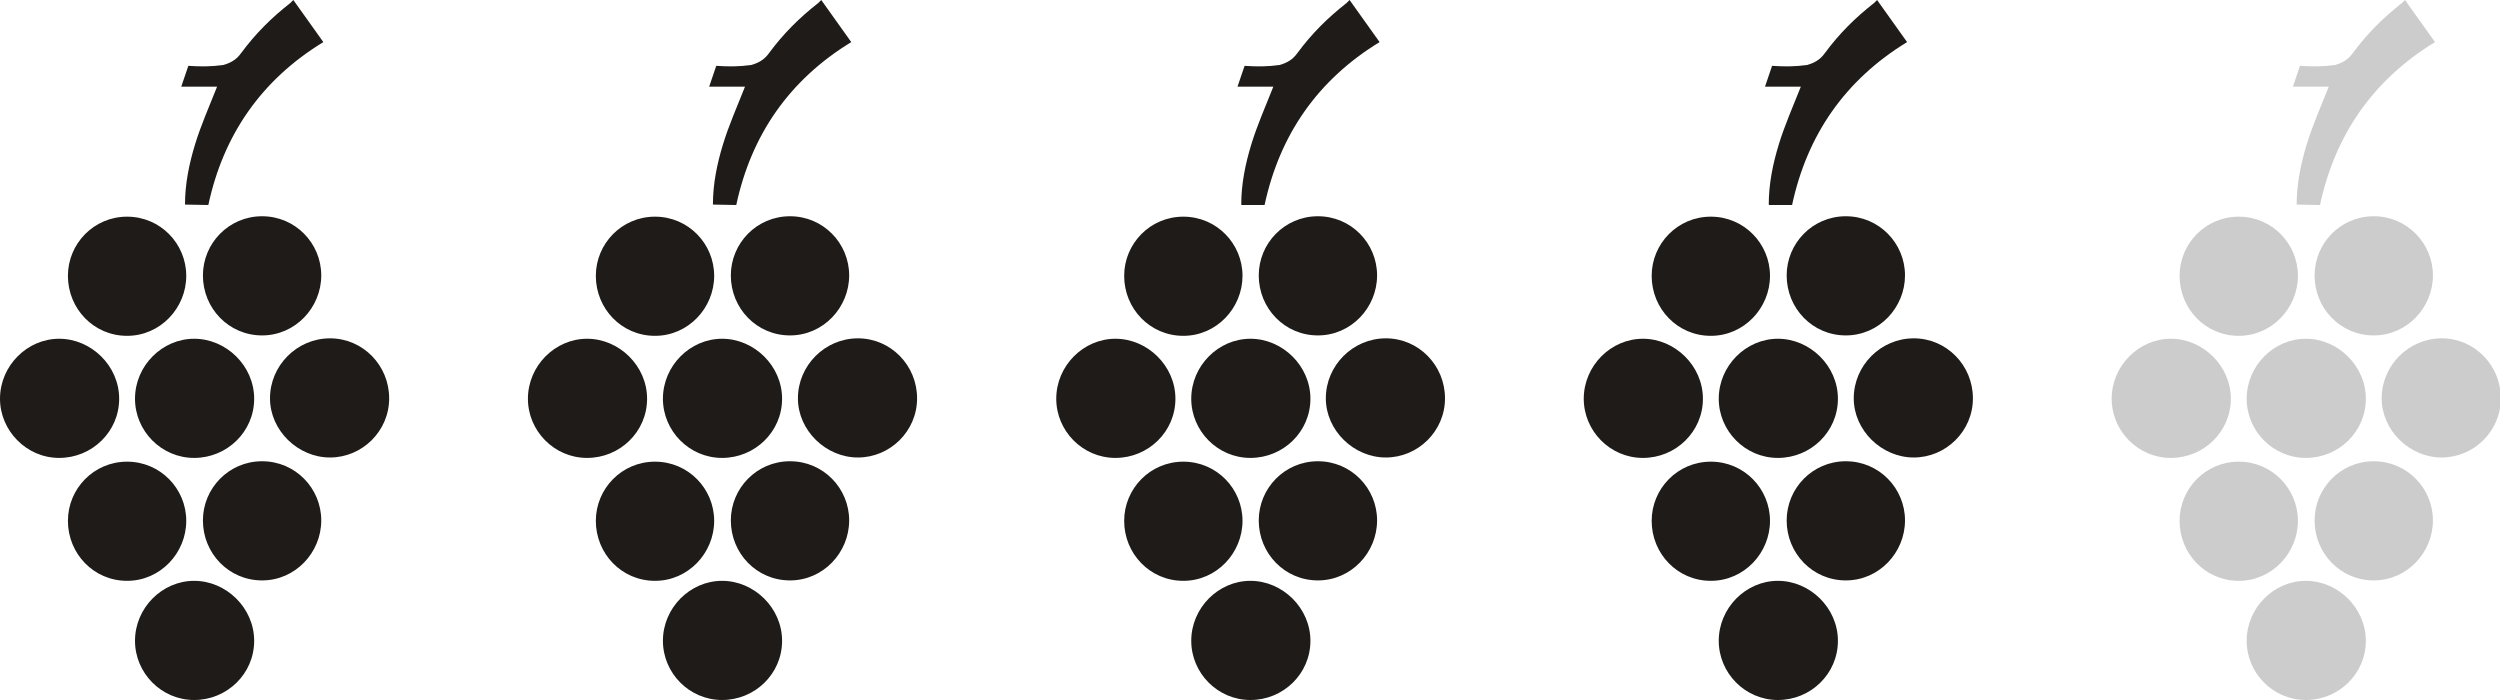
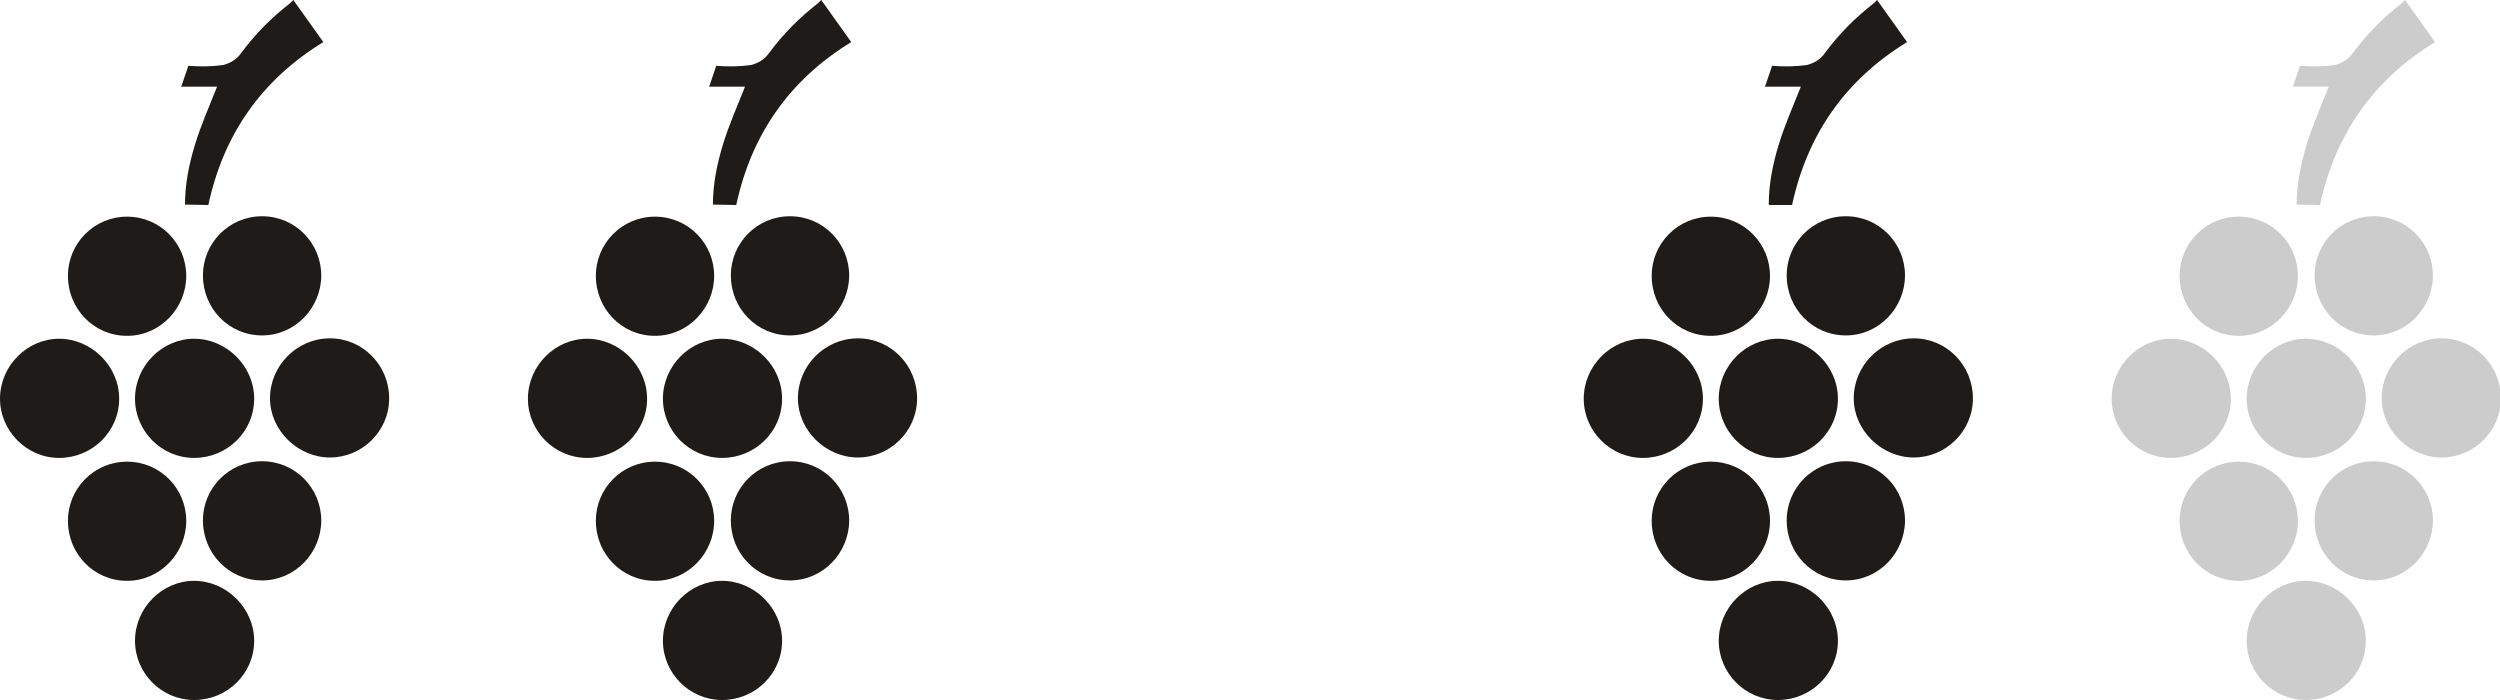
<svg xmlns="http://www.w3.org/2000/svg" version="1.1" id="Layer_1" x="0px" y="0px" viewBox="0 0 60 16.8" style="enable-background:new 0 0 60 16.8;" xml:space="preserve">
  <style type="text/css">
	.st0{fill:#1F1B18;}
	.st1{fill:#CCCCCC;}
</style>
  <g id="a">
</g>
  <g id="b">
    <g id="c">
      <g id="d" transform="scale(0.1)">
        <path id="e" class="st0" d="M64.8,95.6c0-7.9,6.5-14.4,14.4-14.4s14.2,6.5,14.2,14.4s-6.5,14.2-14.2,14.2S64.8,103.3,64.8,95.6z      M48.7,124.9c0-7.7,6.2-14.2,14.2-14.2s14.2,6.5,14.2,14.2s-6.2,14.4-14.2,14.4S48.7,132.8,48.7,124.9z M48.7,66.1     c0-7.7,6.2-14.2,14.2-14.2s14.2,6.5,14.2,14.2s-6.2,14.4-14.2,14.4S48.7,74,48.7,66.1z M44.4,49.1c0-5,1-9.8,2.4-14.4     s3.4-9.1,5.3-13.9h-8.6l1.7-5c2.9,0.2,5.5,0.2,8.4-0.2c1.7-0.5,3.1-1.2,4.3-2.9c3.4-4.6,7.2-8.4,11.8-12L70.4,0l7.2,10.1     c-14.9,9.1-24,22.3-27.6,39.1L44.4,49.1L44.4,49.1z M32.4,153.8c0-7.9,6.5-14.4,14.2-14.4S61,145.9,61,153.8S54.5,168,46.6,168     S32.4,161.5,32.4,153.8z M32.4,95.7c0-7.9,6.5-14.4,14.2-14.4S61,87.8,61,95.7s-6.5,14.2-14.4,14.2S32.4,103.4,32.4,95.7z      M16.3,125c0-7.7,6.2-14.2,14.2-14.2s14.2,6.5,14.2,14.2s-6.2,14.4-14.2,14.4S16.3,132.9,16.3,125z M16.3,66.2     c0-7.7,6.2-14.2,14.2-14.2s14.2,6.5,14.2,14.2s-6.2,14.4-14.2,14.4S16.3,74.1,16.3,66.2z M0,95.7c0-7.9,6.5-14.4,14.2-14.4     s14.4,6.5,14.4,14.4s-6.5,14.2-14.4,14.2S0,103.3,0,95.7" />
        <path id="f" class="st0" d="M191.5,95.6c0-7.9,6.5-14.4,14.4-14.4s14.2,6.5,14.2,14.4s-6.5,14.2-14.2,14.2     C198.2,109.8,191.5,103.3,191.5,95.6z M175.4,124.9c0-7.7,6.2-14.2,14.2-14.2s14.2,6.5,14.2,14.2s-6.2,14.4-14.2,14.4     S175.4,132.8,175.4,124.9z M175.4,66.1c0-7.7,6.2-14.2,14.2-14.2s14.2,6.5,14.2,14.2s-6.2,14.4-14.2,14.4S175.4,74,175.4,66.1z      M171.1,49.1c0-5,1-9.8,2.4-14.4s3.4-9.1,5.3-13.9h-8.6l1.7-5c2.9,0.2,5.5,0.2,8.4-0.2c1.7-0.5,3.1-1.2,4.3-2.9     c3.4-4.6,7.2-8.4,11.8-12l0.7-0.7l7.2,10.1c-14.9,9.1-24,22.3-27.6,39.1L171.1,49.1L171.1,49.1z M159.1,153.8     c0-7.9,6.5-14.4,14.2-14.4c7.7,0,14.4,6.5,14.4,14.4s-6.5,14.2-14.4,14.2C165.4,168,159.1,161.5,159.1,153.8z M159.1,95.7     c0-7.9,6.5-14.4,14.2-14.4c7.7,0,14.4,6.5,14.4,14.4s-6.5,14.2-14.4,14.2C165.4,109.9,159.1,103.4,159.1,95.7z M143,125     c0-7.7,6.2-14.2,14.2-14.2s14.2,6.5,14.2,14.2s-6.2,14.4-14.2,14.4C149.2,139.4,143,132.9,143,125z M143,66.2     c0-7.7,6.2-14.2,14.2-14.2s14.2,6.5,14.2,14.2s-6.2,14.4-14.2,14.4C149.2,80.6,143,74.1,143,66.2z M126.7,95.7     c0-7.9,6.5-14.4,14.2-14.4c7.7,0,14.4,6.5,14.4,14.4s-6.5,14.2-14.4,14.2S126.7,103.4,126.7,95.7" />
-         <path id="g" class="st0" d="M318.2,95.6c0-7.9,6.5-14.4,14.4-14.4c7.9,0,14.2,6.5,14.2,14.4s-6.5,14.2-14.2,14.2     C324.9,109.8,318.2,103.3,318.2,95.6z M302.1,124.9c0-7.7,6.2-14.2,14.2-14.2s14.2,6.5,14.2,14.2s-6.2,14.4-14.2,14.4     S302.1,132.8,302.1,124.9z M302.1,66.1c0-7.7,6.2-14.2,14.2-14.2s14.2,6.5,14.2,14.2s-6.2,14.4-14.2,14.4S302.1,74,302.1,66.1z      M297.9,49.1c0-5,1-9.8,2.4-14.4c1.4-4.6,3.4-9.1,5.3-13.9H297l1.7-5c2.9,0.2,5.5,0.2,8.4-0.2c1.7-0.5,3.1-1.2,4.3-2.9     c3.4-4.6,7.2-8.4,11.8-12l0.7-0.7l7.2,10.1c-14.9,9.1-24,22.3-27.6,39.1H298L297.9,49.1z M285.9,153.8c0-7.9,6.5-14.4,14.2-14.4     s14.4,6.5,14.4,14.4s-6.5,14.2-14.4,14.2S285.9,161.5,285.9,153.8z M285.9,95.7c0-7.9,6.5-14.4,14.2-14.4s14.4,6.5,14.4,14.4     s-6.5,14.2-14.4,14.2S285.9,103.4,285.9,95.7z M269.8,125c0-7.7,6.2-14.2,14.2-14.2s14.2,6.5,14.2,14.2s-6.2,14.4-14.2,14.4     S269.8,132.9,269.8,125z M269.8,66.2c0-7.7,6.2-14.2,14.2-14.2s14.2,6.5,14.2,14.2S292,80.6,284,80.6S269.8,74.1,269.8,66.2z      M253.5,95.7c0-7.9,6.5-14.4,14.2-14.4c7.7,0,14.4,6.5,14.4,14.4s-6.5,14.2-14.4,14.2C259.8,109.9,253.5,103.4,253.5,95.7" />
        <path id="h" class="st0" d="M444.9,95.6c0-7.9,6.5-14.4,14.4-14.4c7.9,0,14.2,6.5,14.2,14.4s-6.5,14.2-14.2,14.2     C451.6,109.8,444.9,103.3,444.9,95.6z M428.8,124.9c0-7.7,6.2-14.2,14.2-14.2s14.2,6.5,14.2,14.2s-6.2,14.4-14.2,14.4     S428.8,132.8,428.8,124.9z M428.8,66.1c0-7.7,6.2-14.2,14.2-14.2s14.2,6.5,14.2,14.2S451,80.5,443,80.5S428.8,74,428.8,66.1z      M424.5,49.1c0-5,1-9.8,2.4-14.4c1.4-4.6,3.4-9.1,5.3-13.9h-8.6l1.7-5c2.9,0.2,5.5,0.2,8.4-0.2c1.7-0.5,3.1-1.2,4.3-2.9     c3.4-4.6,7.2-8.4,11.8-12l0.7-0.7l7.2,10.1c-14.9,9.1-24,22.3-27.6,39.1h-5.5L424.5,49.1z M412.5,153.8c0-7.9,6.5-14.4,14.2-14.4     c7.7,0,14.4,6.5,14.4,14.4s-6.5,14.2-14.4,14.2S412.5,161.5,412.5,153.8z M412.5,95.7c0-7.9,6.5-14.4,14.2-14.4     c7.7,0,14.4,6.5,14.4,14.4s-6.5,14.2-14.4,14.2S412.5,103.4,412.5,95.7z M396.4,125c0-7.7,6.2-14.2,14.2-14.2s14.2,6.5,14.2,14.2     s-6.2,14.4-14.2,14.4S396.4,132.9,396.4,125z M396.4,66.2c0-7.7,6.2-14.2,14.2-14.2s14.2,6.5,14.2,14.2s-6.2,14.4-14.2,14.4     S396.4,74.1,396.4,66.2z M380.1,95.7c0-7.9,6.5-14.4,14.2-14.4c7.7,0,14.4,6.5,14.4,14.4s-6.5,14.2-14.4,14.2     S380.1,103.4,380.1,95.7" />
        <path id="i" class="st1" d="M571.6,95.6c0-7.9,6.5-14.4,14.4-14.4c7.9,0,14.2,6.5,14.2,14.4s-6.5,14.2-14.2,14.2     S571.6,103.3,571.6,95.6z M555.5,124.9c0-7.7,6.2-14.2,14.2-14.2s14.2,6.5,14.2,14.2s-6.2,14.4-14.2,14.4     S555.5,132.8,555.5,124.9z M555.5,66.1c0-7.7,6.2-14.2,14.2-14.2s14.2,6.5,14.2,14.2s-6.2,14.4-14.2,14.4S555.5,74,555.5,66.1z      M551.2,49.1c0-5,1-9.8,2.4-14.4s3.4-9.1,5.3-13.9h-8.6l1.7-5c2.9,0.2,5.5,0.2,8.4-0.2c1.7-0.5,3.1-1.2,4.3-2.9     c3.4-4.6,7.2-8.4,11.8-12l0.7-0.7l7.2,10.1c-14.9,9.1-24,22.3-27.6,39.1L551.2,49.1L551.2,49.1z M539.2,153.8     c0-7.9,6.5-14.4,14.2-14.4c7.7,0,14.4,6.5,14.4,14.4s-6.5,14.2-14.4,14.2C545.5,168,539.2,161.5,539.2,153.8z M539.2,95.7     c0-7.9,6.5-14.4,14.2-14.4c7.7,0,14.4,6.5,14.4,14.4s-6.5,14.2-14.4,14.2C545.5,109.9,539.2,103.4,539.2,95.7z M523.1,125     c0-7.7,6.2-14.2,14.2-14.2s14.2,6.5,14.2,14.2s-6.2,14.4-14.2,14.4S523.1,132.9,523.1,125z M523.1,66.2c0-7.7,6.2-14.2,14.2-14.2     s14.2,6.5,14.2,14.2s-6.2,14.4-14.2,14.4S523.1,74.1,523.1,66.2z M506.8,95.7c0-7.9,6.5-14.4,14.2-14.4s14.4,6.5,14.4,14.4     s-6.5,14.2-14.4,14.2C513.1,109.9,506.8,103.4,506.8,95.7" />
      </g>
    </g>
  </g>
</svg>